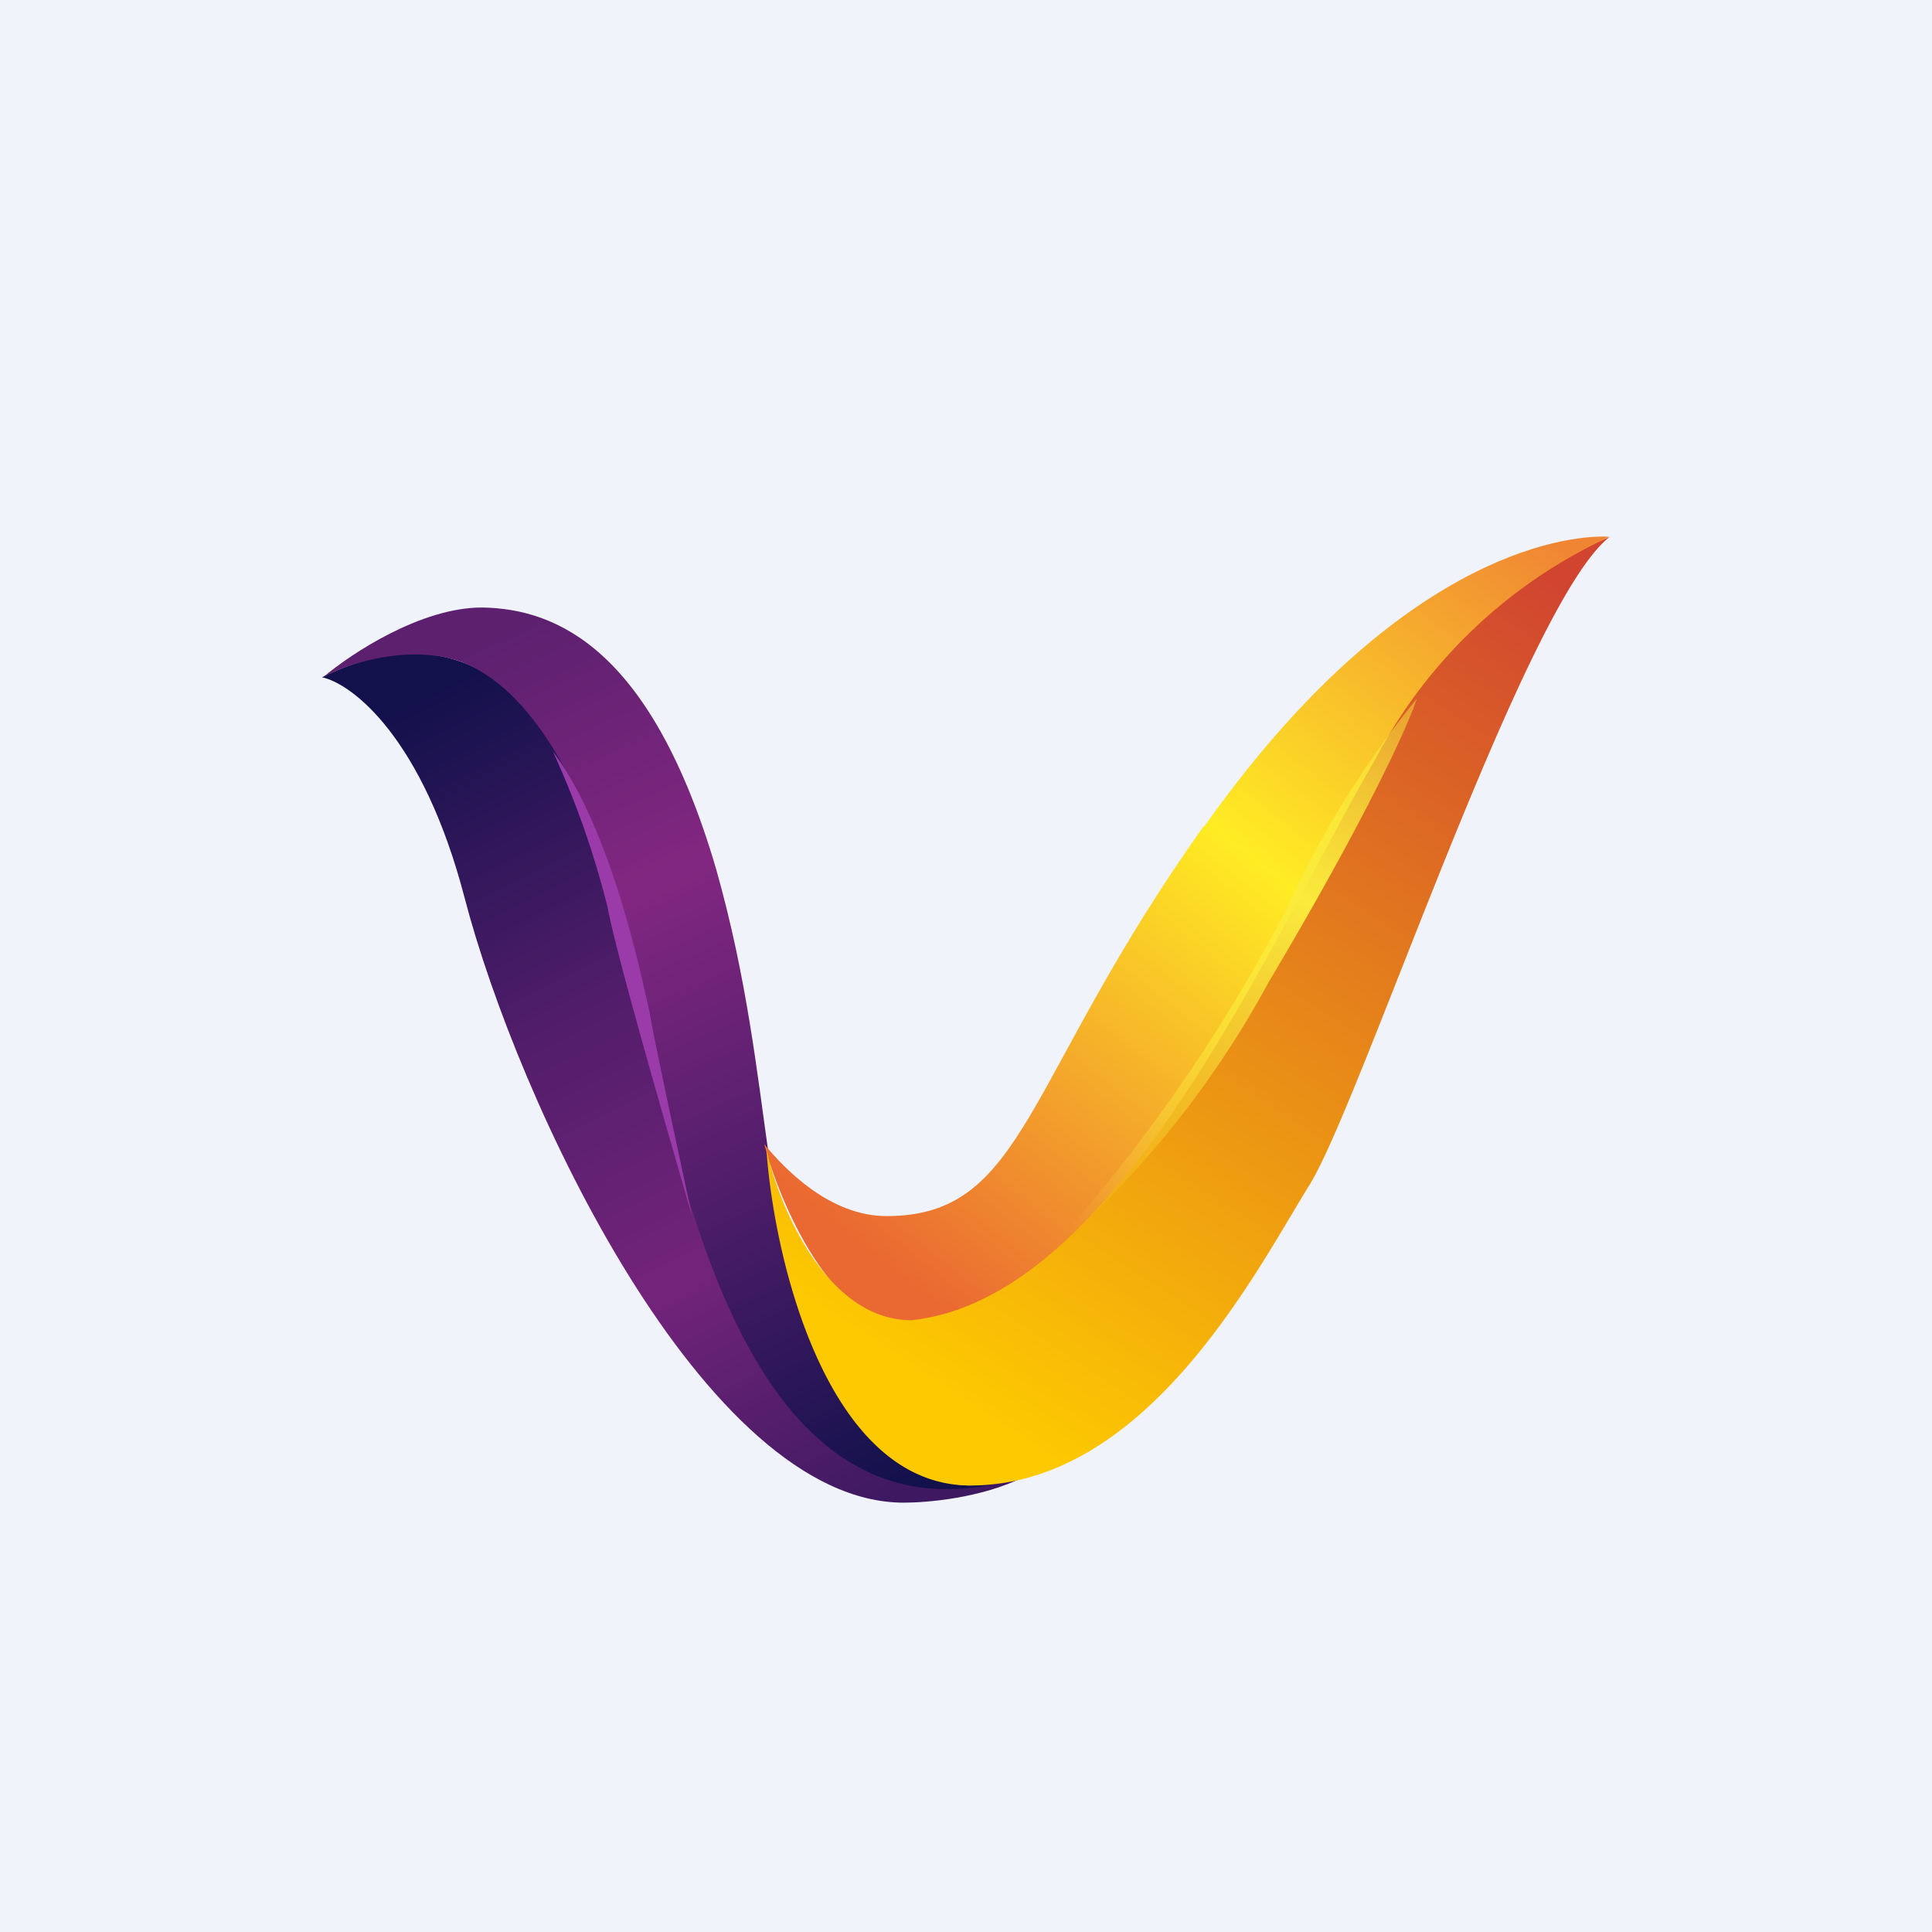
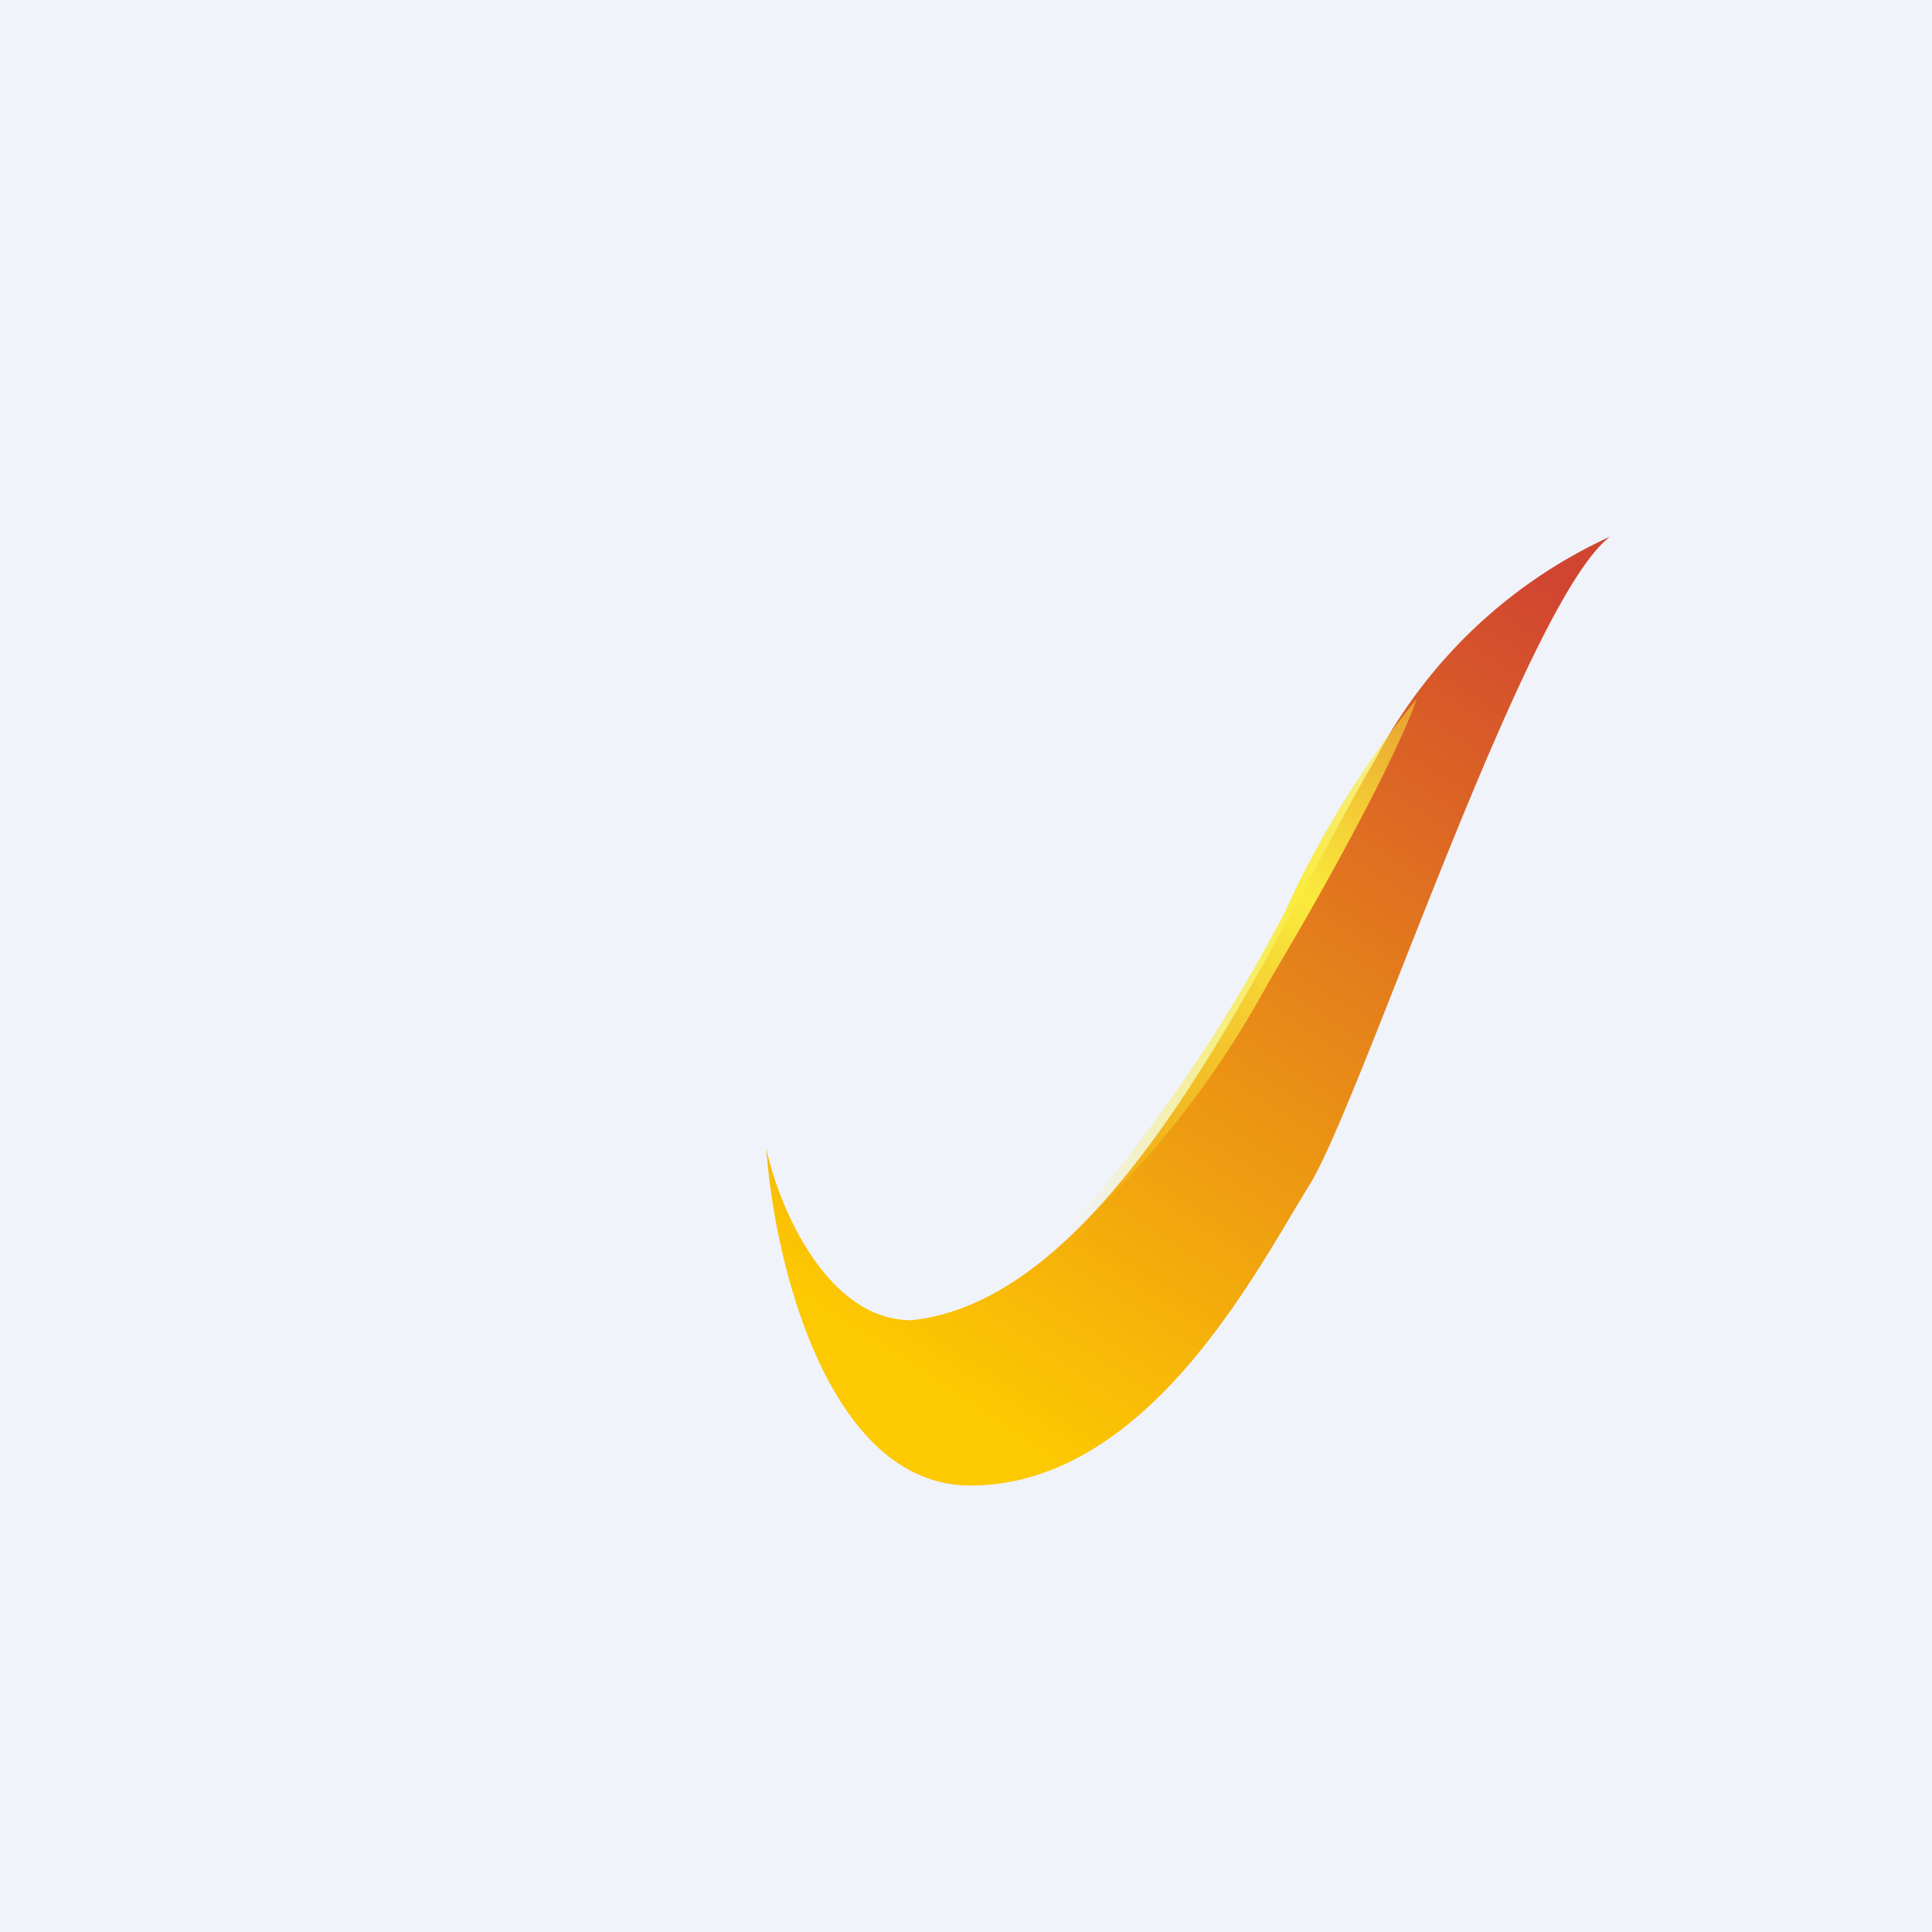
<svg xmlns="http://www.w3.org/2000/svg" width="18" height="18" viewBox="0 0 18 18">
  <path fill="#F0F3FA" d="M0 0h18v18H0z" />
-   <path d="M4.33 8.37c-.39-1.5-1.05-2-1.33-2.06 2.32-1.14 2.86 2.48 2.94 2.76.08.3.36 2.45 1.23 3.62.87 1.16 1.21 1.16 1.64 1.16.35 0 .63-.06.73-.09-.4.2-.91.24-1.12.24-1.86 0-3.6-3.75-4.09-5.63Z" fill="url(#ahqva2nvn)" />
-   <path d="M4.49 5.66c-.57 0-1.22.43-1.48.65.23-.13.77-.3 1.24-.16.59.19 1.23 1 1.64 2.81.4 1.82 1 5.62 3.63 4.8-.49.14-1.03.23-1.75-.92-.72-1.15-.52-2.71-1.1-4.75-.6-2.04-1.48-2.42-2.18-2.43Z" fill="url(#bhqva2nvn)" />
-   <path d="M11.22 7.7c1.76-2.49 3.32-2.72 3.77-2.7-2.2 1.21-2.38 2.75-3.64 4.77-1.27 2.02-2.1 2.56-2.93 2.56-.67 0-1.15-1.11-1.3-1.67.19.23.61.67 1.14.67 1.3 0 1.27-1.27 2.96-3.64Z" fill="url(#chqva2nvn)" />
  <path d="M9.04 13.84c-1.33 0-1.83-2.1-1.9-3.14.11.53.56 1.6 1.35 1.6 1.93-.2 3.34-3.54 4.32-5.22A4.66 4.66 0 0 1 15 5c-.79.6-2.32 5.27-2.8 6.04-.48.77-1.5 2.8-3.16 2.8Z" fill="url(#dhqva2nvn)" />
  <path d="M11.97 8.5a9.1 9.1 0 0 1 1.23-1.99c-.07.22-.44 1.06-1.38 2.64a8.95 8.95 0 0 1-2.17 2.64 15.2 15.2 0 0 0 2.32-3.29Z" fill="url(#ehqva2nvn)" />
-   <path d="M5.66 8.45A8.23 8.23 0 0 0 5.15 7c.56.74.84 2.17.9 2.42.03.2.28 1.36.4 1.92-.22-.77-.7-2.41-.79-2.89Z" fill="#9B3AA9" />
  <defs>
    <linearGradient id="ahqva2nvn" x1="3.87" y1="6.5" x2="7.76" y2="14.21" gradientUnits="userSpaceOnUse">
      <stop stop-color="#12114C" />
      <stop offset=".38" stop-color="#511D6A" />
      <stop offset=".69" stop-color="#73247A" />
      <stop offset="1" stop-color="#3E1961" />
    </linearGradient>
    <linearGradient id="bhqva2nvn" x1="4.51" y1="5.94" x2="8.1" y2="13.97" gradientUnits="userSpaceOnUse">
      <stop stop-color="#5C206F" />
      <stop offset=".31" stop-color="#822781" />
      <stop offset=".59" stop-color="#581F6E" />
      <stop offset="1" stop-color="#12114C" />
    </linearGradient>
    <linearGradient id="chqva2nvn" x1="14.39" y1="5" x2="8.68" y2="12.16" gradientUnits="userSpaceOnUse">
      <stop stop-color="#F08634" />
      <stop offset=".44" stop-color="#FFEC23" />
      <stop offset="1" stop-color="#EA6832" />
    </linearGradient>
    <linearGradient id="dhqva2nvn" x1="14.53" y1="5.47" x2="9.39" y2="13.33" gradientUnits="userSpaceOnUse">
      <stop stop-color="#D14530" />
      <stop offset="1" stop-color="#FDC901" />
    </linearGradient>
    <linearGradient id="ehqva2nvn" x1="14.01" y1="5.57" x2="10.13" y2="11.6" gradientUnits="userSpaceOnUse">
      <stop stop-color="#FAEB3C" stop-opacity=".14" />
      <stop offset=".47" stop-color="#FAEB3C" />
      <stop offset="1" stop-color="#FAEB3C" stop-opacity="0" />
    </linearGradient>
  </defs>
</svg>